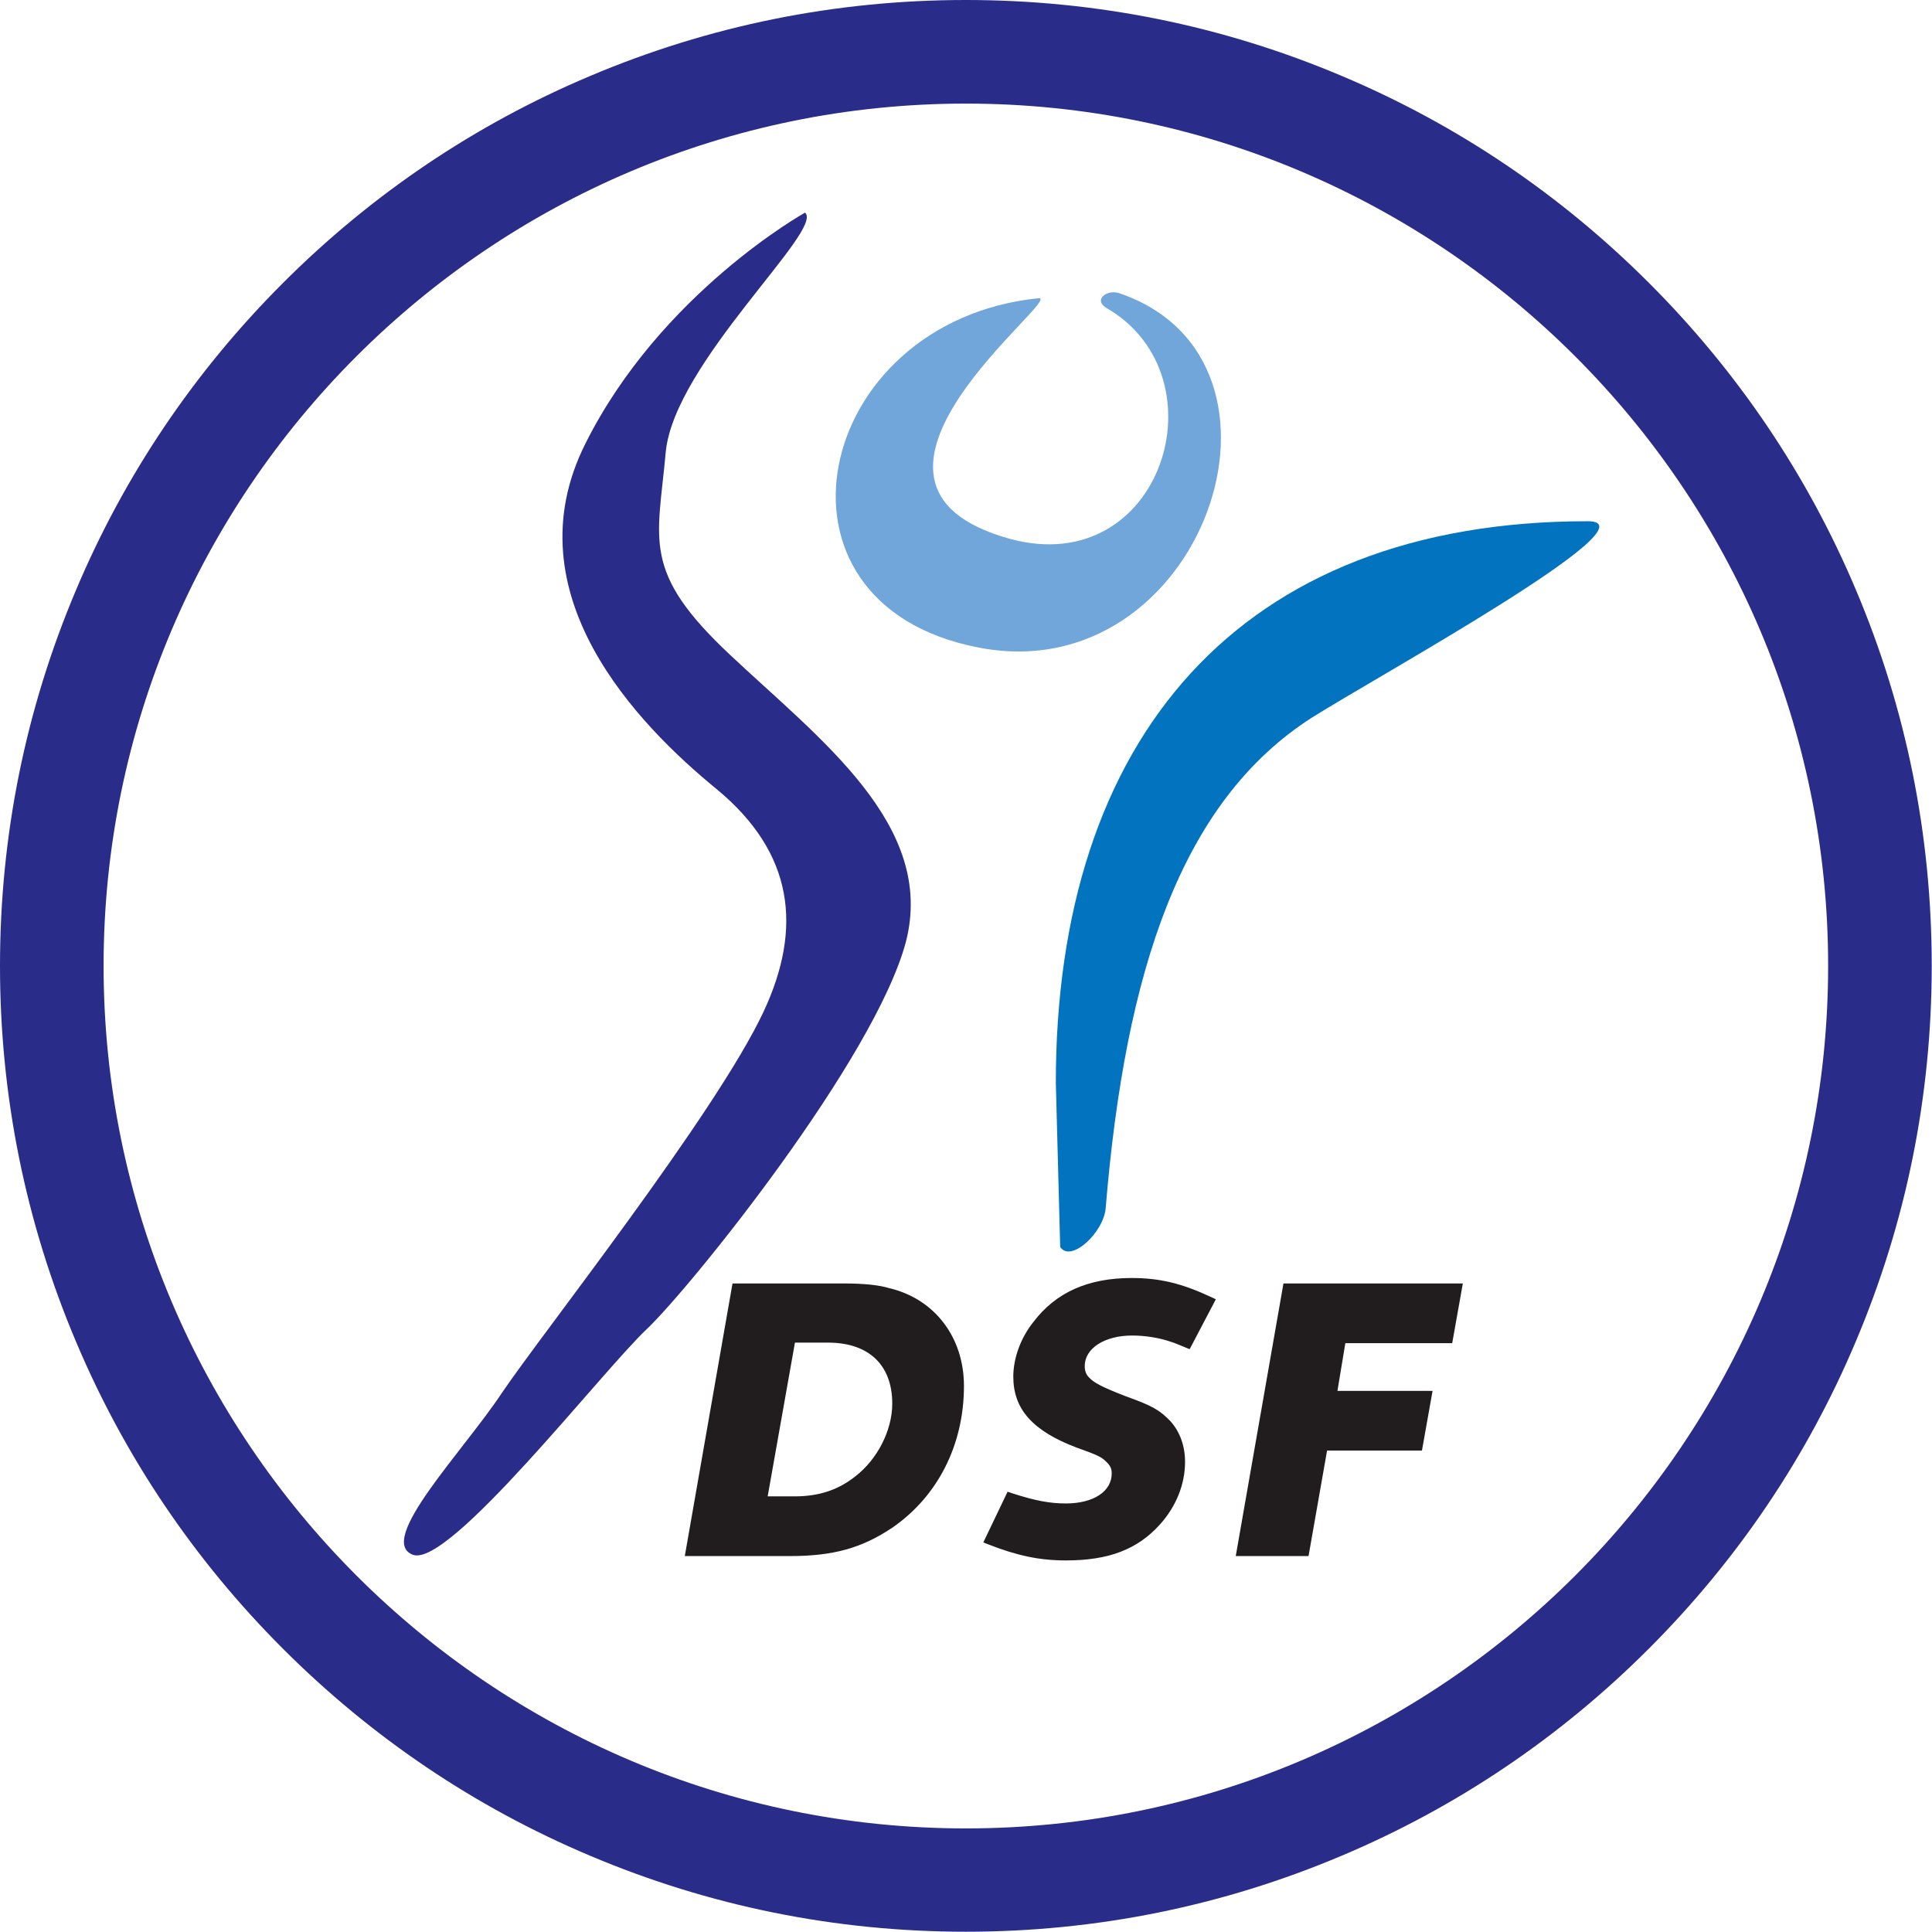
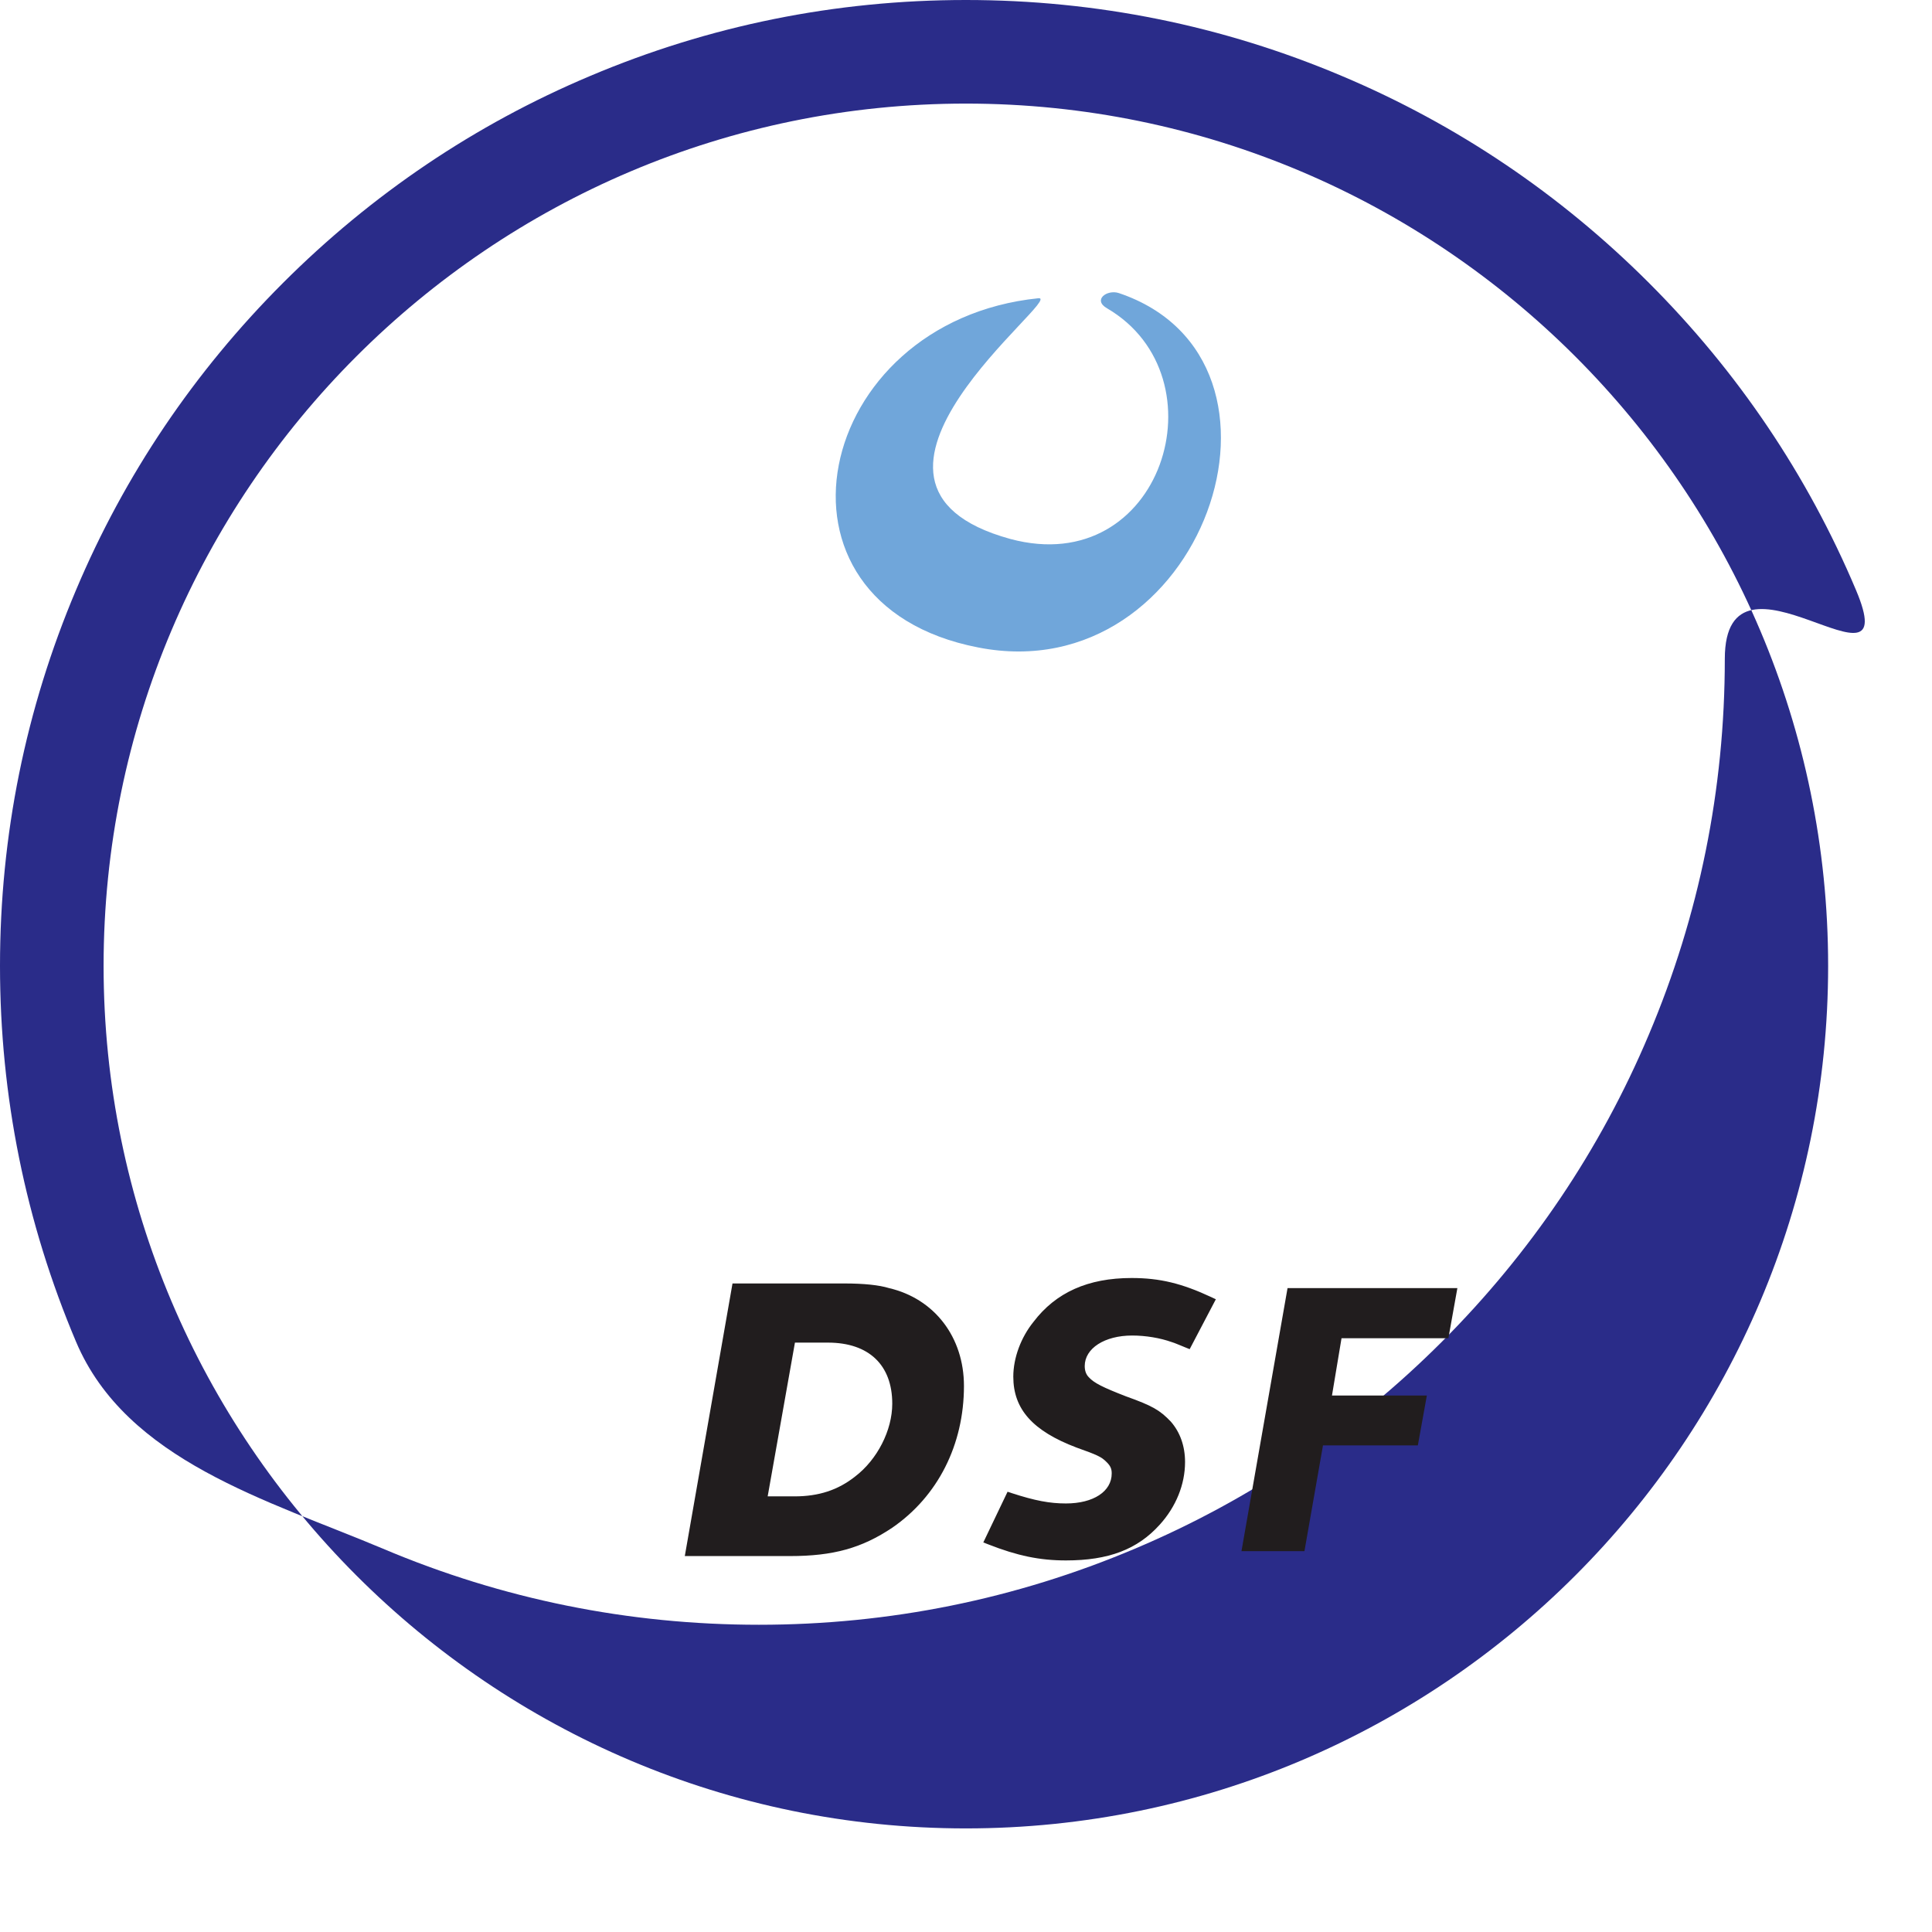
<svg xmlns="http://www.w3.org/2000/svg" version="1.1" id="svg26043" x="0px" y="0px" viewBox="0 0 708.7 708.7" style="enable-background:new 0 0 708.7 708.7;" xml:space="preserve">
  <style type="text/css">
	.st0{fill:#2A2C89;}
	.st1{fill-rule:evenodd;clip-rule:evenodd;fill:#211D1E;}
	.st2{fill:#211D1E;}
	.st3{fill:#0173BF;}
	.st4{fill:#70A6DA;}
</style>
-   <path class="st0" d="M680.8,216.4c-17.8-42.2-43.4-80.1-75.9-112.6s-70.4-58.1-112.6-75.9C448.6,9.4,402.2,0,354.3,0  s-94.2,9.4-137.9,27.9c-42.2,17.8-80.1,43.4-112.6,75.9s-58.1,70.4-75.9,112.6C9.4,260.1,0,306.5,0,354.3s9.4,94.2,27.9,137.9  c17.8,42.2,43.4,80.1,75.9,112.6s70.4,58.1,112.6,75.9c43.7,18.5,90.1,27.9,137.9,27.9s94.2-9.4,137.9-27.9  c42.2-17.8,80.1-43.4,112.6-75.9s58.1-70.4,75.9-112.6c18.5-43.7,27.9-90.1,27.9-137.9S699.3,260.1,680.8,216.4z M354.3,670.7  C179.9,670.7,38,528.8,38,354.3S179.9,38,354.3,38s316.3,141.9,316.3,316.3S528.8,670.7,354.3,670.7z" />
+   <path class="st0" d="M680.8,216.4c-17.8-42.2-43.4-80.1-75.9-112.6s-70.4-58.1-112.6-75.9C448.6,9.4,402.2,0,354.3,0  s-94.2,9.4-137.9,27.9c-42.2,17.8-80.1,43.4-112.6,75.9s-58.1,70.4-75.9,112.6C9.4,260.1,0,306.5,0,354.3s9.4,94.2,27.9,137.9  s70.4,58.1,112.6,75.9c43.7,18.5,90.1,27.9,137.9,27.9s94.2-9.4,137.9-27.9  c42.2-17.8,80.1-43.4,112.6-75.9s58.1-70.4,75.9-112.6c18.5-43.7,27.9-90.1,27.9-137.9S699.3,260.1,680.8,216.4z M354.3,670.7  C179.9,670.7,38,528.8,38,354.3S179.9,38,354.3,38s316.3,141.9,316.3,316.3S528.8,670.7,354.3,670.7z" />
  <g>
    <g>
      <path class="st1" d="M325.7,474.1c-3.9-1.2-9.7-1.7-16.1-1.7h-39.4L253.3,569h36.5c15.5,0,25.8-2.9,36.5-10.1    c16.3-11.1,25.6-29.5,25.6-50.5C351.9,491.5,341.5,477.9,325.7,474.1z M314.7,543c-6.6,5.2-14,7.6-23.3,7.6h-12l10.5-59.8h13.6    c16.1,0,25.4,8.9,25.4,24.1C329,525.1,323.4,536.4,314.7,543z" />
      <path class="st2" d="M289.8,570.8h-38.6l17.5-100h40.9c7.4,0,12.9,0.6,16.5,1.7c16.7,3.9,27.5,18,27.5,35.9    c0,21.6-9.6,40.5-26.3,52C316.1,567.9,305.6,570.8,289.8,570.8z M255.4,567.3h34.4c15.1,0,25-2.8,35.5-9.8    c15.8-10.8,24.8-28.7,24.8-49.1c0-16.2-9.7-29-24.8-32.5l-0.1,0c-3.3-1.1-8.4-1.6-15.6-1.6h-37.9L255.4,567.3z M291.4,552.4h-14    l11.1-63.3h15.1c17,0,27.1,9.7,27.1,25.9c0,10.8-6,22.6-14.9,29.4C308.8,549.9,301.1,552.4,291.4,552.4z M281.6,548.9h9.9    c8.8,0,15.9-2.3,22.2-7.3c8.1-6.2,13.6-16.9,13.6-26.7c0-14.2-8.6-22.4-23.6-22.4h-12.1L281.6,548.9z" />
    </g>
    <g>
      <path class="st2" d="M415.4,488.2c4.9,0,10.5,0.8,15.1,2.5c1.9,0.6,2.7,1,5.2,2.1l8-15.3c-10.5-4.9-18.6-6.8-28.5-6.8    c-15.5,0-26.8,5.2-34.6,15.5c-4.5,5.6-7,12.8-7,19c0,11.1,6.8,18.6,22.1,24.3c7.6,2.7,9.5,3.5,11.5,5.6c1.9,1.9,2.5,3.5,2.5,5.6    c0,7.6-7.4,12.8-18.6,12.8c-6,0-11.5-1-20.4-3.9l-7.4,15.5c10.5,4.1,18.6,5.8,27.8,5.8c15.1,0,25.2-3.7,33.2-12.4    c5.8-6.4,8.9-14.2,8.9-21.9c0-5.4-1.6-10.1-4.7-13.6c-3.7-3.9-6.2-5.4-15.9-8.9c-9.1-3.5-12.2-5.2-14.2-7.4    c-1.4-1.4-2.1-3.3-2.1-5.4C396.2,493.7,404,488.2,415.4,488.2z" />
      <path class="st2" d="M391,572.4c-9.6,0-17.8-1.7-28.5-5.9l-1.8-0.7l8.9-18.6l1.5,0.5c8.6,2.8,14,3.8,19.9,3.8    c10.1,0,16.8-4.4,16.8-11c0-1.5-0.3-2.7-2-4.3c-1.8-1.8-3.3-2.5-10.9-5.2c-16.1-6.1-23.2-14.1-23.2-26c0-6.9,2.8-14.4,7.4-20.1    c8.2-10.8,20-16.1,36-16.1c10.4,0,18.5,2,29.2,7l1.7,0.8l-9.6,18.3l-1.5-0.6c-0.7-0.3-1.2-0.5-1.7-0.7c-1.3-0.5-2.1-0.9-3.4-1.3    c-4.2-1.5-9.5-2.4-14.5-2.4c-10.1,0-17.4,4.7-17.4,11.2c0,1.7,0.5,3.1,1.5,4.1c1.9,2.1,5.1,3.7,13.6,7c9.8,3.5,12.5,5.1,16.5,9.3    c3.4,3.9,5.2,9,5.2,14.8c0,8.2-3.3,16.4-9.3,23C417.2,568.4,406.6,572.4,391,572.4z M365.6,563.9c9.4,3.5,16.9,5,25.4,5    c14.7,0,24.2-3.5,31.9-11.8c5.4-6,8.4-13.3,8.4-20.7c0-5-1.5-9.3-4.3-12.5c-3.3-3.5-5.5-4.9-15.2-8.4c-9.3-3.6-12.6-5.4-14.9-7.9    c-1.7-1.6-2.5-3.9-2.5-6.5c0-8.5,8.8-14.7,20.9-14.7c5.4,0,11.1,0.9,15.7,2.6c1.4,0.5,2.3,0.8,3.6,1.4c0.1,0,0.1,0,0.2,0.1    l6.4-12.2c-9.4-4.2-16.8-5.9-26-5.9c-14.8,0-25.7,4.8-33.3,14.8c-4.1,5.1-6.7,11.9-6.7,17.9c0,10.4,6.3,17.1,20.9,22.7    c7.6,2.7,9.8,3.6,12.2,6c2.1,2.1,3,4.1,3,6.8c0,8.7-8.2,14.5-20.3,14.5c-5.9,0-11.4-1-19.5-3.5L365.6,563.9z" />
    </g>
    <g>
      <polygon class="st2" points="531.3,490.9 534.6,472.5 472.3,472.5 455.4,569 478.5,569 485.3,530.2 520.1,530.2 523.4,511.9     488.6,511.9 492.1,490.9   " />
-       <path class="st2" d="M480,570.8h-26.7l17.5-100h65.8l-3.9,21.9h-39.2l-2.9,17.5h34.9l-3.9,21.9h-34.8L480,570.8z M457.5,567.3H477    l6.8-38.8h34.9l2.7-14.8h-34.8l4.1-24.5h39.2l2.7-14.8h-58.7L457.5,567.3z" />
    </g>
  </g>
  <g>
-     <path class="st0" d="M267.9,240.3c-32.8-30.7-26.6-41.9-23.7-74.4c3.1-32.8,58.4-81.7,51.1-87.9c0,0-53,29.5-80.6,84.8   c-27.6,55.1,19.4,103.1,48.1,126.6c28.5,23.5,31.6,51.1,17.3,81.7c-17.7,37.7-81.7,118.6-96.1,140c-14.2,21.4-46,54-32.6,59.2   c13.2,5.2,69.5-67.4,85.8-82.7c16.3-15.5,83.7-99.2,95.1-142.1C343.4,302.6,300.5,271,267.9,240.3z" />
-     <path class="st3" d="M582.4,191.2c-128.3,0-195.1,80.2-195.1,206l1.6,60.2c3.9,6,16.1-5.4,16.7-14.4   c7.2-86.8,27.6-149.1,75.7-179.8C504.5,248.5,608.8,191.2,582.4,191.2z" />
    <path class="st4" d="M410.4,107.5c-4.3-1.4-9.7,2.5-4.3,5.6c43.1,25.2,20.2,99.6-35.5,84.6c-73.6-20.2,20.6-89.3,10.3-88.3   c-82.7,8.5-105.2,112-22.1,128.1C441.2,253.7,483.2,132,410.4,107.5z" />
  </g>
</svg>